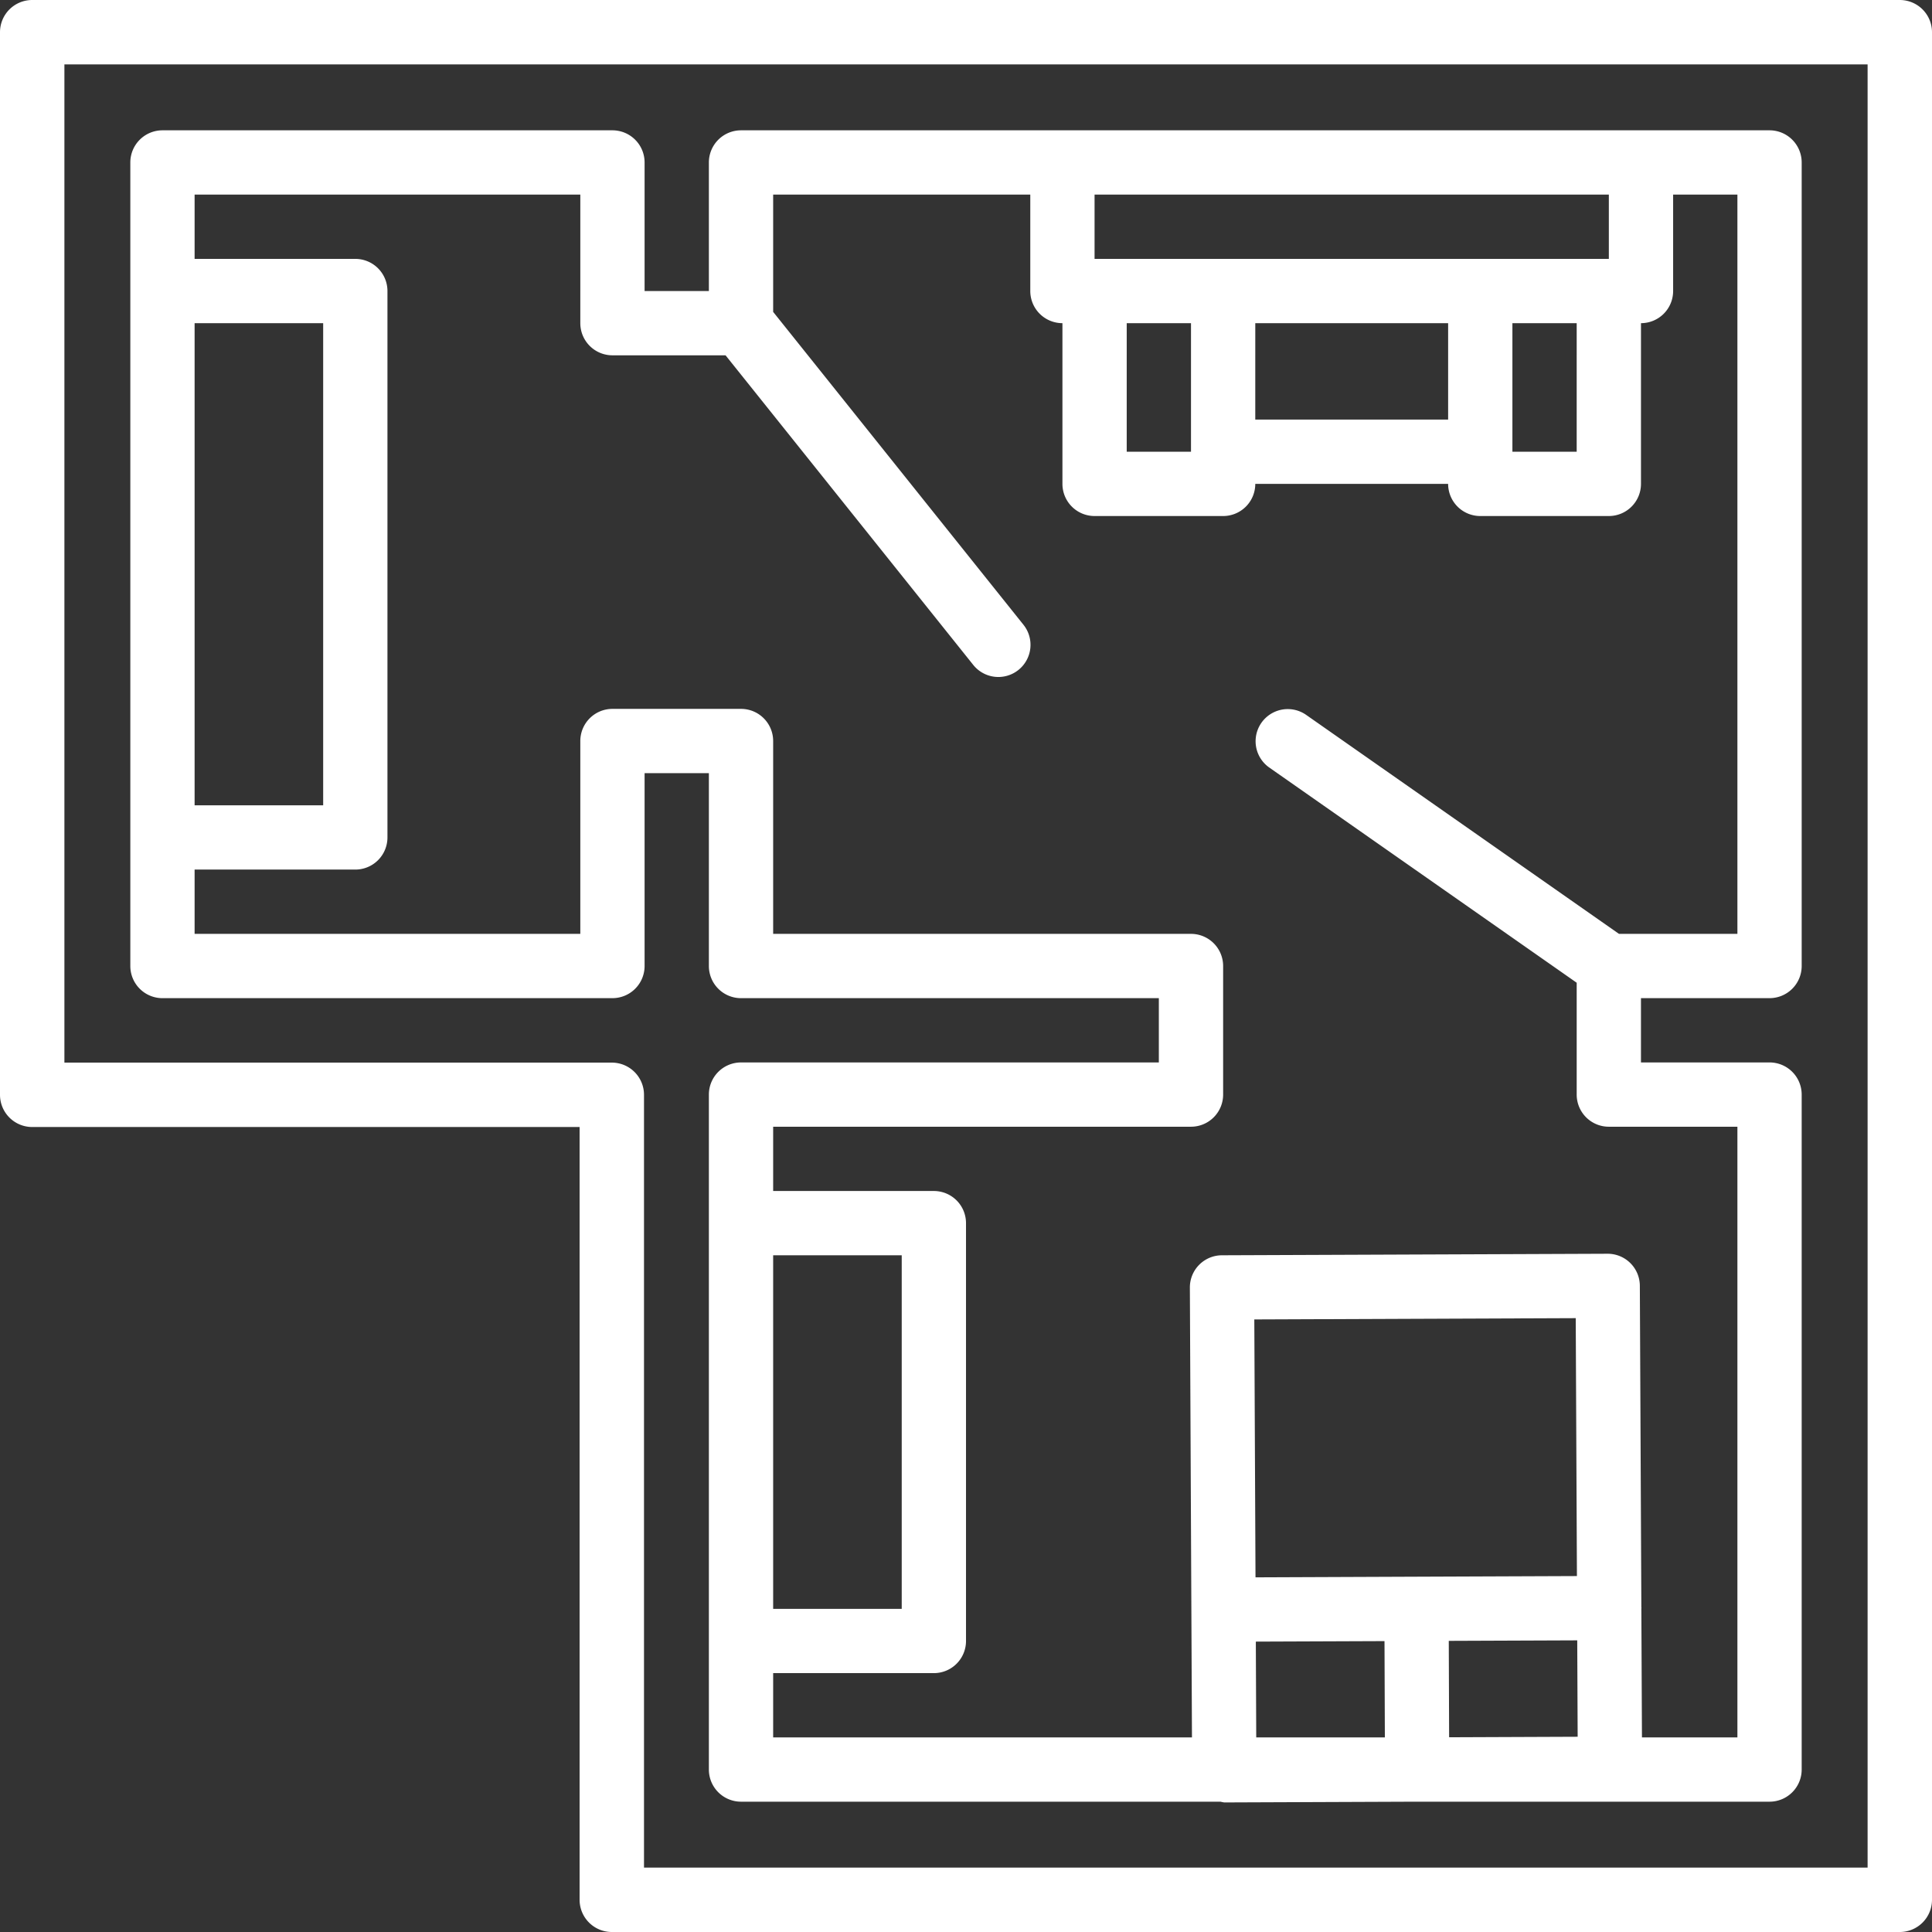
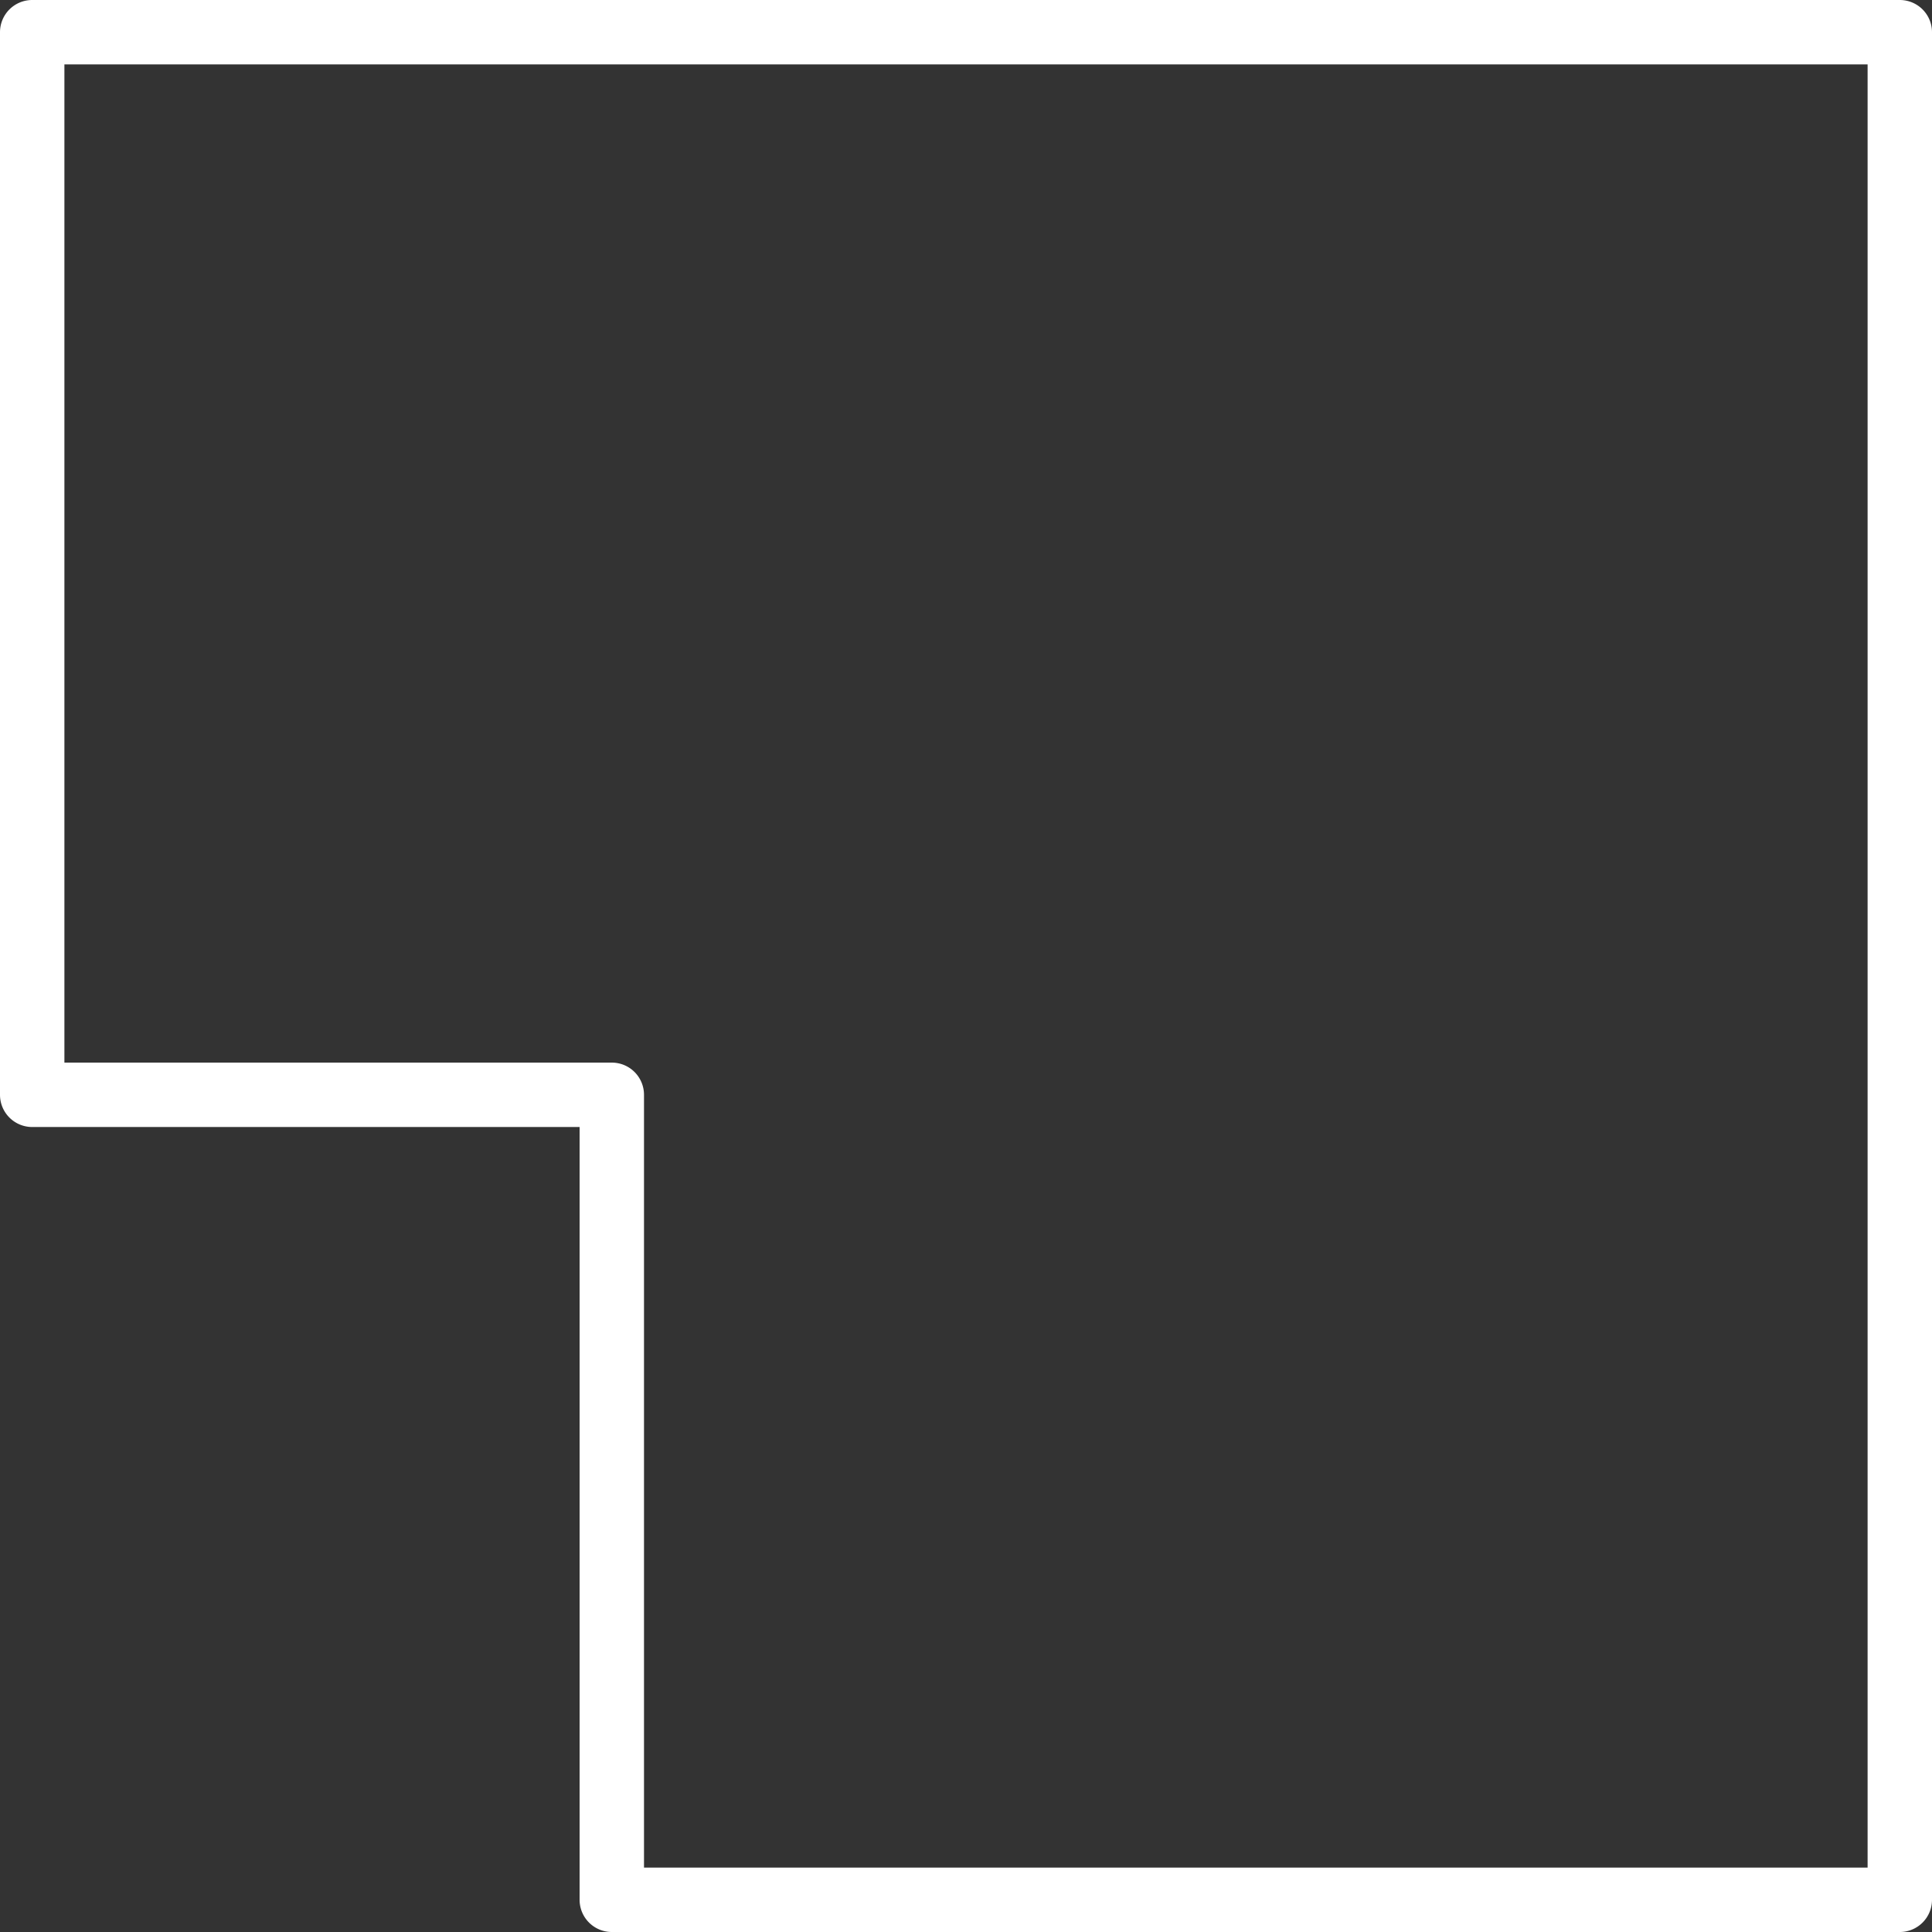
<svg xmlns="http://www.w3.org/2000/svg" width="512" height="512.001" viewBox="0 0 512 512.001">
  <rect x="0" y="0" width="512" height="512.001" fill="#333333" stroke="none" />
  <g id="about-icon02" transform="translate(0)">
    <path id="パス_50" data-name="パス 50" d="M503.465,0H8.535A8.534,8.534,0,0,0,0,8.535v281.6a8.534,8.534,0,0,0,8.535,8.535H153.6v204.8A8.533,8.533,0,0,0,162.132,512H503.465A8.534,8.534,0,0,0,512,503.466V8.535A8.534,8.534,0,0,0,503.465,0Zm-8.531,494.934H170.668v-204.8a8.533,8.533,0,0,0-8.535-8.531H17.067V17.067H494.934Zm0,0" transform="translate(0)" fill="#fff" />
-     <path id="パス_51" data-name="パス 51" d="M42.652,264.117H161.9a8.521,8.521,0,0,0,8.52-8.52V204.491h17.035V255.6a8.52,8.52,0,0,0,8.516,8.52H306.7v17.035H195.971a8.517,8.517,0,0,0-8.516,8.516V468.542a8.518,8.518,0,0,0,8.516,8.52H323.048a8.39,8.39,0,0,0,.99.2h.035l50.58-.2h93.887a8.518,8.518,0,0,0,8.52-8.52V289.668a8.518,8.518,0,0,0-8.52-8.516H434.47V264.117h34.071a8.521,8.521,0,0,0,8.52-8.52V42.652a8.518,8.518,0,0,0-8.52-8.52H195.972a8.518,8.518,0,0,0-8.516,8.52V76.723H170.42V42.652a8.518,8.518,0,0,0-8.52-8.52H42.653a8.518,8.518,0,0,0-8.52,8.52V255.6a8.521,8.521,0,0,0,8.52,8.52ZM204.49,332.259h34.071v93.7H204.49Zm127.51,17,85.181-.339.316,68.349-42.551.168-42.629.172Zm51.535,85.181,34.043-.133.113,25.547-34.063.137Zm-51.133.2,34.1-.133.094,25.52H332.511Zm-34.215-349.4h17.035V119.31H298.187Zm34.071,0h51.106v25.555H332.257Zm68.141,0h17.035V119.31H400.4Zm25.555-34.071V68.2H289.667V51.168Zm-272.569,0V85.239a8.518,8.518,0,0,0,8.516,8.52h29.977l65.587,81.98A8.519,8.519,0,1,0,270.772,165.1L204.491,82.249V51.168h68.141V76.723a8.518,8.518,0,0,0,8.52,8.516V127.83a8.52,8.52,0,0,0,8.516,8.52h34.071a8.521,8.521,0,0,0,8.52-8.52h51.106a8.521,8.521,0,0,0,8.52,8.52h34.071a8.52,8.52,0,0,0,8.516-8.52V85.239a8.518,8.518,0,0,0,8.52-8.516V51.168h17.035v195.91H428.637l-82.978-58.086a8.519,8.519,0,0,0-9.767,13.959l81.543,57.08v29.638a8.518,8.518,0,0,0,8.52,8.52h34.071V460.027H434.731l-.16-34.141c0-.059.031-.105.031-.164s-.031-.105-.031-.164l-.4-85.228a8.521,8.521,0,0,0-8.516-8.477h-.035l-102.212.406a8.513,8.513,0,0,0-8.484,8.559l.554,119.209H204.491V442.992h42.587a8.518,8.518,0,0,0,8.52-8.52V323.74a8.517,8.517,0,0,0-8.52-8.516H204.491V298.189H315.223a8.518,8.518,0,0,0,8.516-8.52V255.6a8.52,8.52,0,0,0-8.516-8.52H204.491V195.972a8.518,8.518,0,0,0-8.52-8.516H161.9a8.517,8.517,0,0,0-8.516,8.516v51.106H51.169V230.043h42.59a8.517,8.517,0,0,0,8.516-8.516V76.724a8.518,8.518,0,0,0-8.516-8.52H51.169V51.169ZM51.169,85.239H85.24V213.007H51.169Zm0,0" transform="translate(0.404 0.404)" fill="#fff" />
  </g>
</svg>